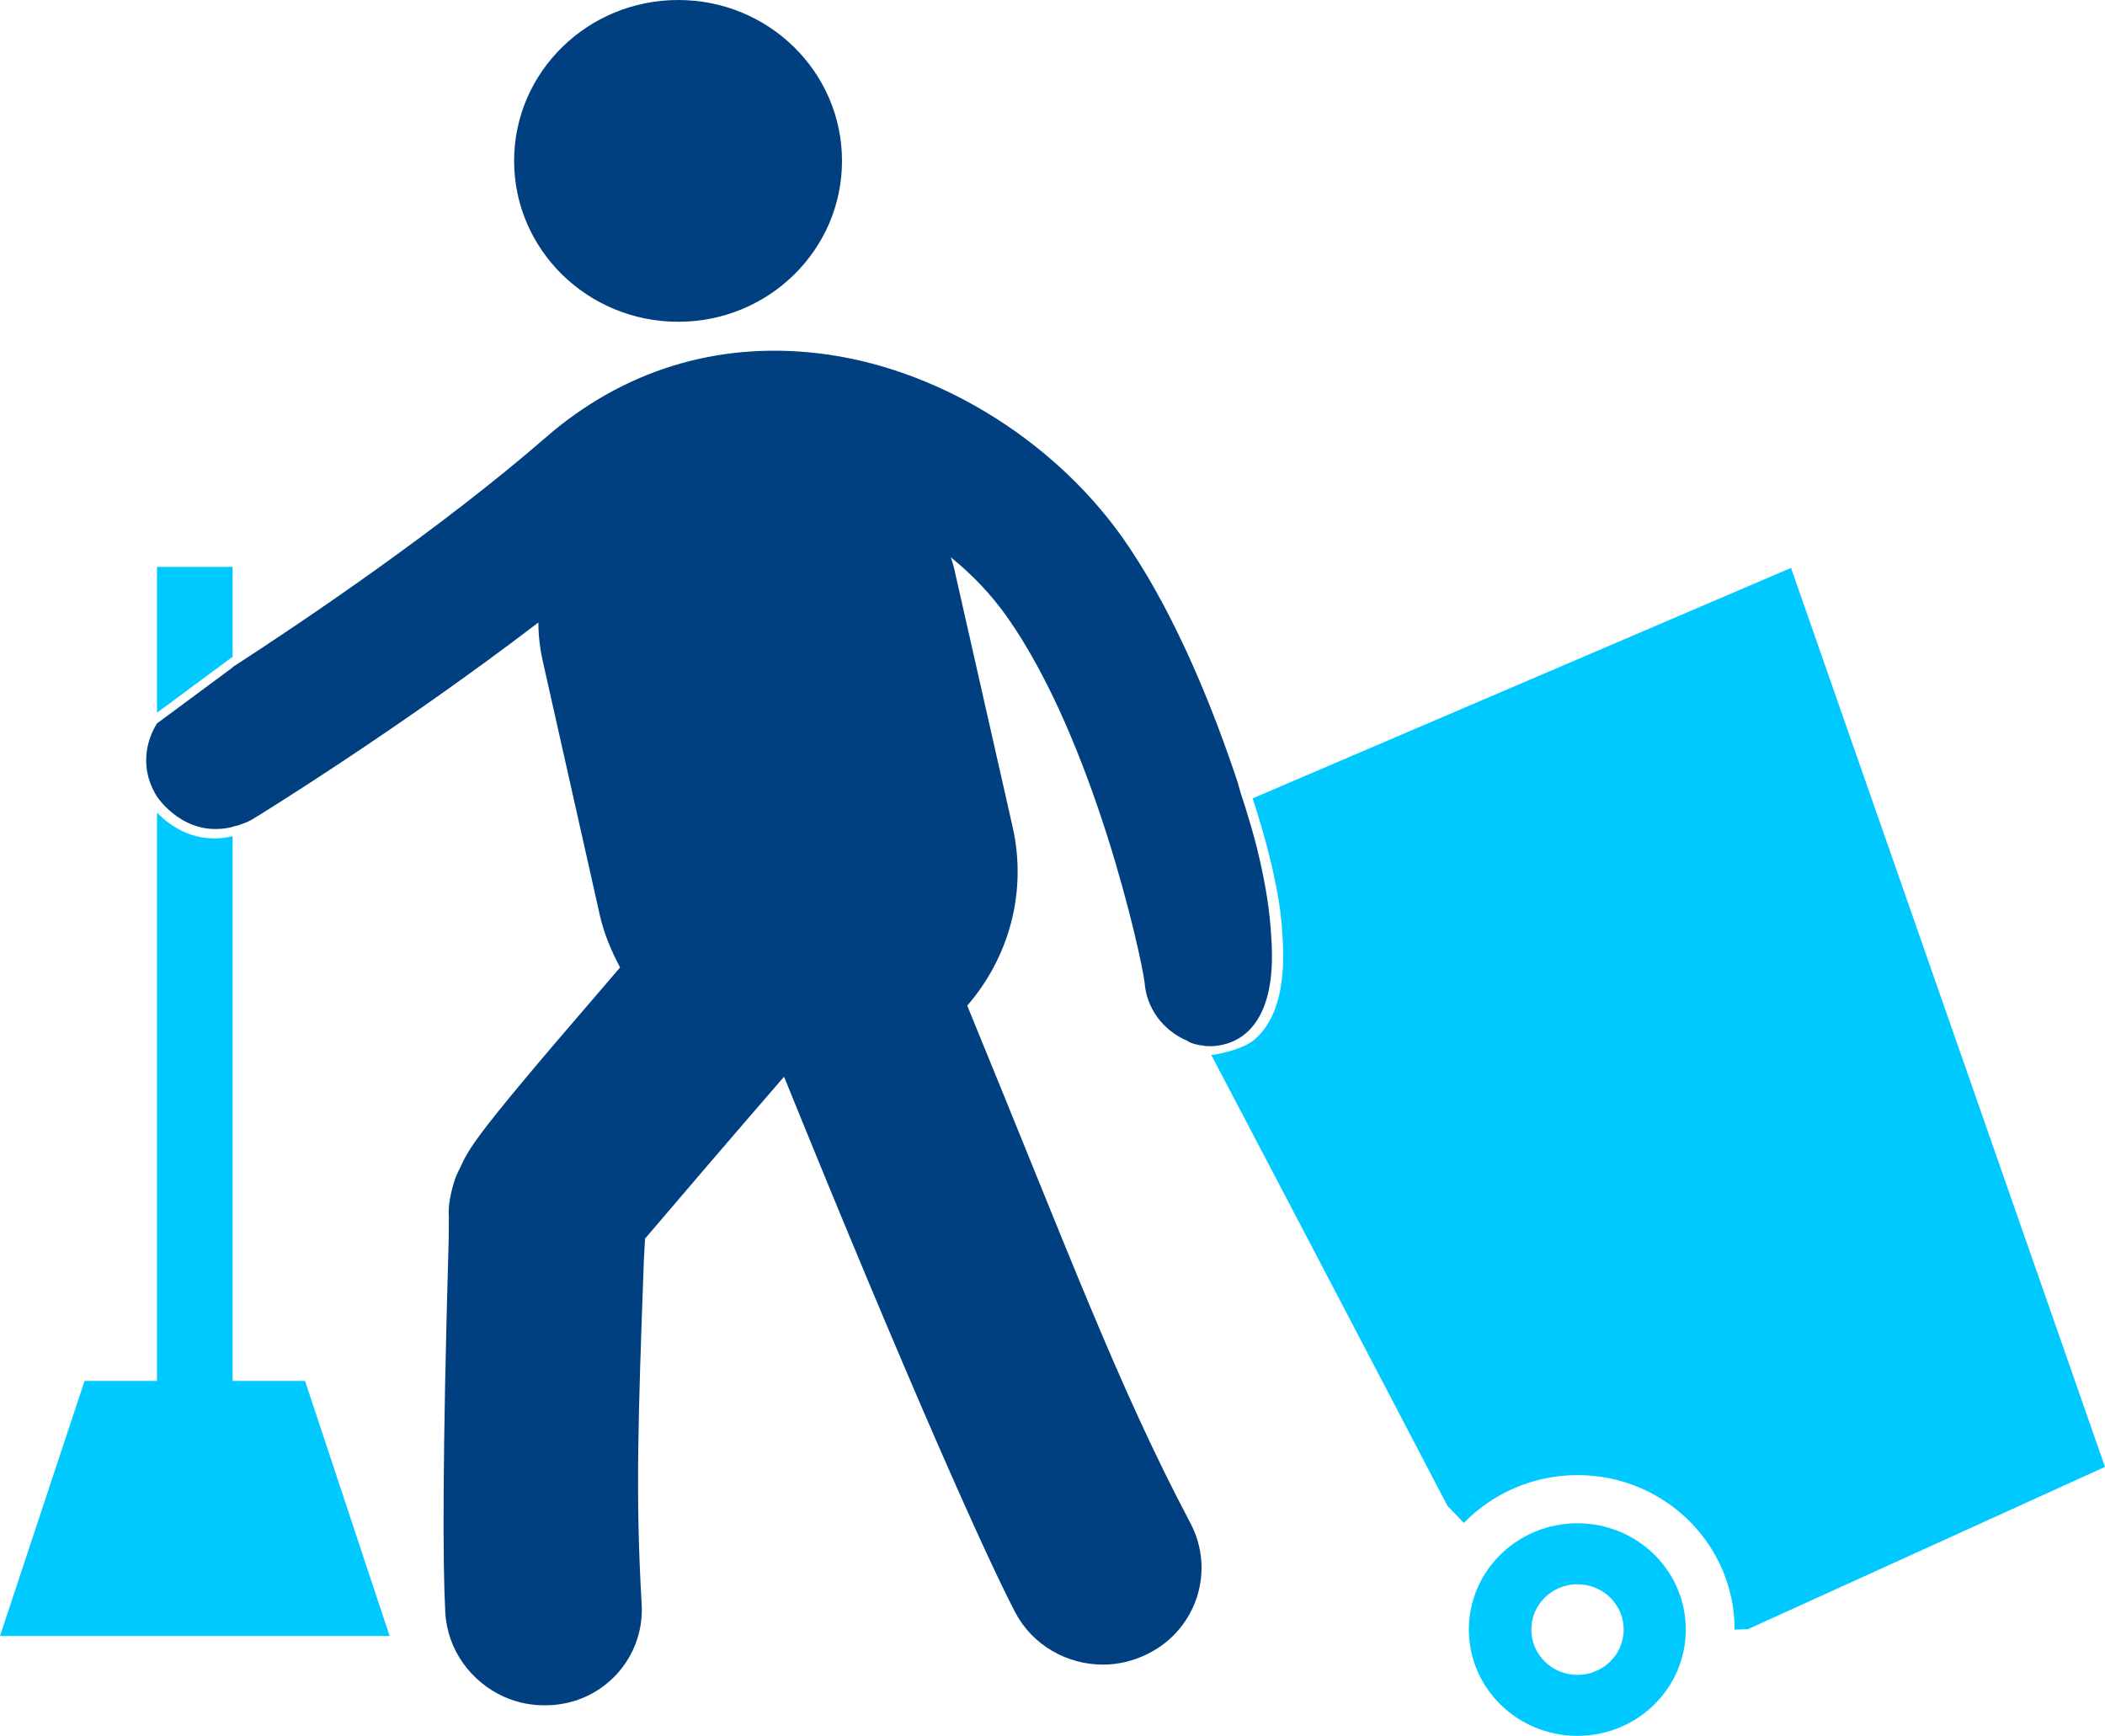
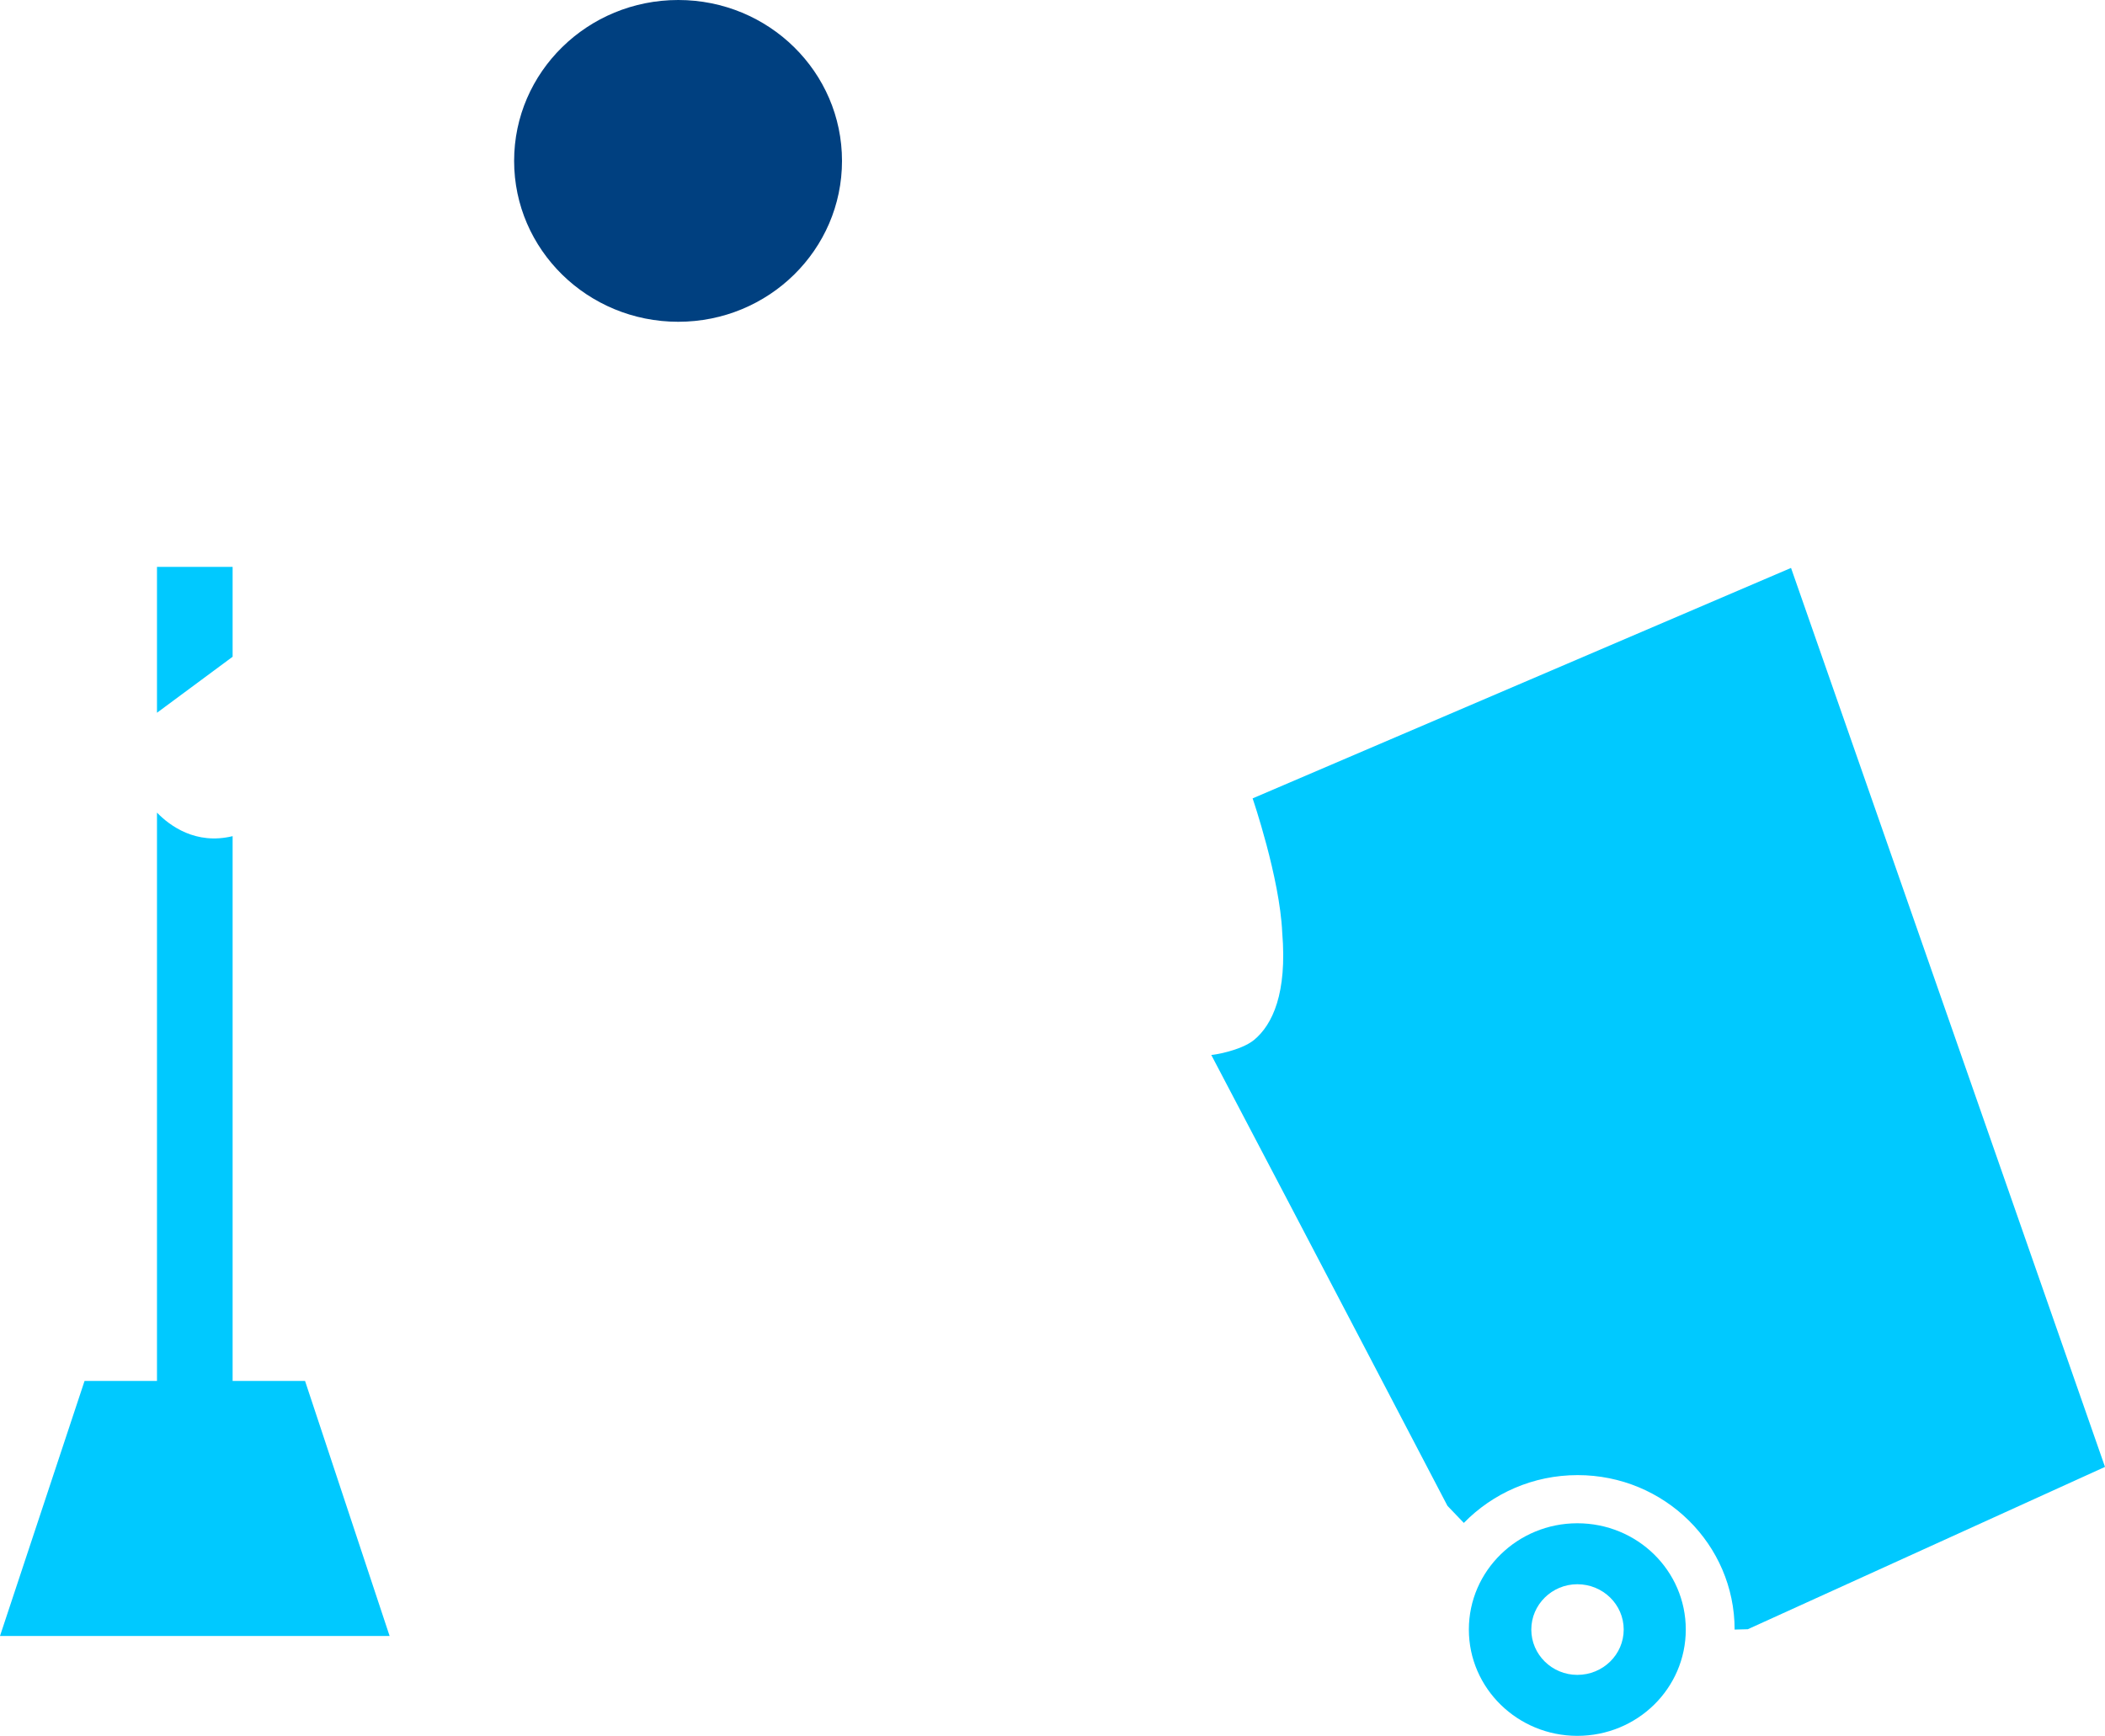
<svg xmlns="http://www.w3.org/2000/svg" version="1.1" id="Layer_1" x="0px" y="0px" width="59px" height="48.66px" viewBox="0 0 59 48.66" enable-background="new 0 0 59 48.66" xml:space="preserve">
  <g>
    <g>
      <path fill="#004080" d="M19.01,9.02c2.54,0,4.59-2.02,4.59-4.51S21.55,0,19.01,0c-2.54,0-4.6,2.02-4.6,4.51S16.47,9.02,19.01,9.02    z" />
    </g>
    <g>
      <path fill="#00C9FF" d="M4.4,22.779V38.71H2.37L0,45.859h10.92L8.55,38.71H6.52V23.439C5.49,23.689,4.76,23.15,4.4,22.779z" />
      <polygon fill="#00C9FF" points="6.52,17.88 6.52,17.15 6.52,15.891 4.4,15.891 4.4,17.01 4.4,17.15 4.4,19.98 6.52,18.41   " />
    </g>
    <path fill-rule="evenodd" clip-rule="evenodd" fill="#00C9FF" d="M44.21,46.95c-0.71,0-1.29-0.57-1.29-1.271   c0-0.699,0.58-1.27,1.29-1.27c0.72,0,1.3,0.57,1.3,1.27C45.51,46.38,44.93,46.95,44.21,46.95z M44.21,42.7   c-1.67,0-3.04,1.329-3.04,2.979s1.37,2.98,3.04,2.98c1.681,0,3.04-1.33,3.04-2.98S45.891,42.7,44.21,42.7z" />
    <g>
      <path fill="#00C9FF" d="M50.2,15.92l-15.091,6.46c0,0,0.761,2.22,0.83,3.761c0.141,1.699-0.27,2.58-0.789,3.01    c-0.381,0.31-1.18,0.43-1.2,0.42c2.739,5.209,6.62,12.64,6.62,12.64l0.459,0.479c0.811-0.83,1.941-1.34,3.191-1.34    c2.43,0,4.399,1.94,4.399,4.33l0.37-0.01L59,41.12L50.2,15.92z" />
    </g>
  </g>
-   <path fill="#004080" d="M12.576,34.75c-0.177,6.135-0.167,9.122-0.095,10.458c0.061,1.049,0.724,1.936,1.634,2.35  c0.382,0.174,0.824,0.265,1.284,0.242c1.51-0.059,2.673-1.331,2.586-2.832c-0.177-3.011-0.099-5.208,0.061-9.63l0.033-0.617  c0.84-0.99,2.47-2.891,3.89-4.531h0.01c3.51,8.66,5.668,13.461,6.478,15.011c0.49,0.93,1.461,1.461,2.461,1.461  c0.42,0,0.859-0.101,1.27-0.311c1.35-0.68,1.881-2.32,1.18-3.65c-2.029-3.84-3.358-7.45-6.258-14.511c1.16-1.34,1.69-3.17,1.27-5.02  l-1.6-7.07c-0.03-0.17-0.08-0.32-0.13-0.479c0.59,0.479,1.12,1.03,1.56,1.649c2.46,3.471,3.78,9.541,3.87,10.26  c0.05,0.74,0.529,1.361,1.189,1.641c0.08,0.061,0.25,0.12,0.471,0.141l0.029,0.01c0.771,0.06,2.07-0.37,1.86-3.08  c-0.069-1.44-0.55-3.03-0.55-3.03l-0.18-0.601l-0.121-0.369c-0.149-0.51-0.01-0.08-0.199-0.641c-0.76-2.229-1.811-4.68-3.13-6.55  c-1.99-2.79-5.26-4.771-8.53-5.149c-2.84-0.33-5.47,0.49-7.62,2.359c-2.91,2.53-6.71,5.1-8.78,6.44v0.01L4.4,20.279  c-0.3,0.48-0.39,1.061-0.21,1.611c0.05,0.149,0.12,0.299,0.21,0.439c0,0,0.77,1.189,2.12,0.85l0.02-0.01l0.16-0.04l0.05-0.021  c0.12-0.039,0.25-0.09,0.37-0.17c0.2-0.119,4.13-2.549,7.97-5.489c0,0.39,0.05,0.78,0.14,1.159l1.59,7.08  c0.12,0.511,0.32,0.98,0.56,1.431l-0.54,0.63c-3.97,4.6-3.66,4.438-4.027,5.156c-0.083,0.163-0.272,0.804-0.232,1.184L12.576,34.75z  " />
  <path fill="#004080" d="M12.584,34.453" />
</svg>